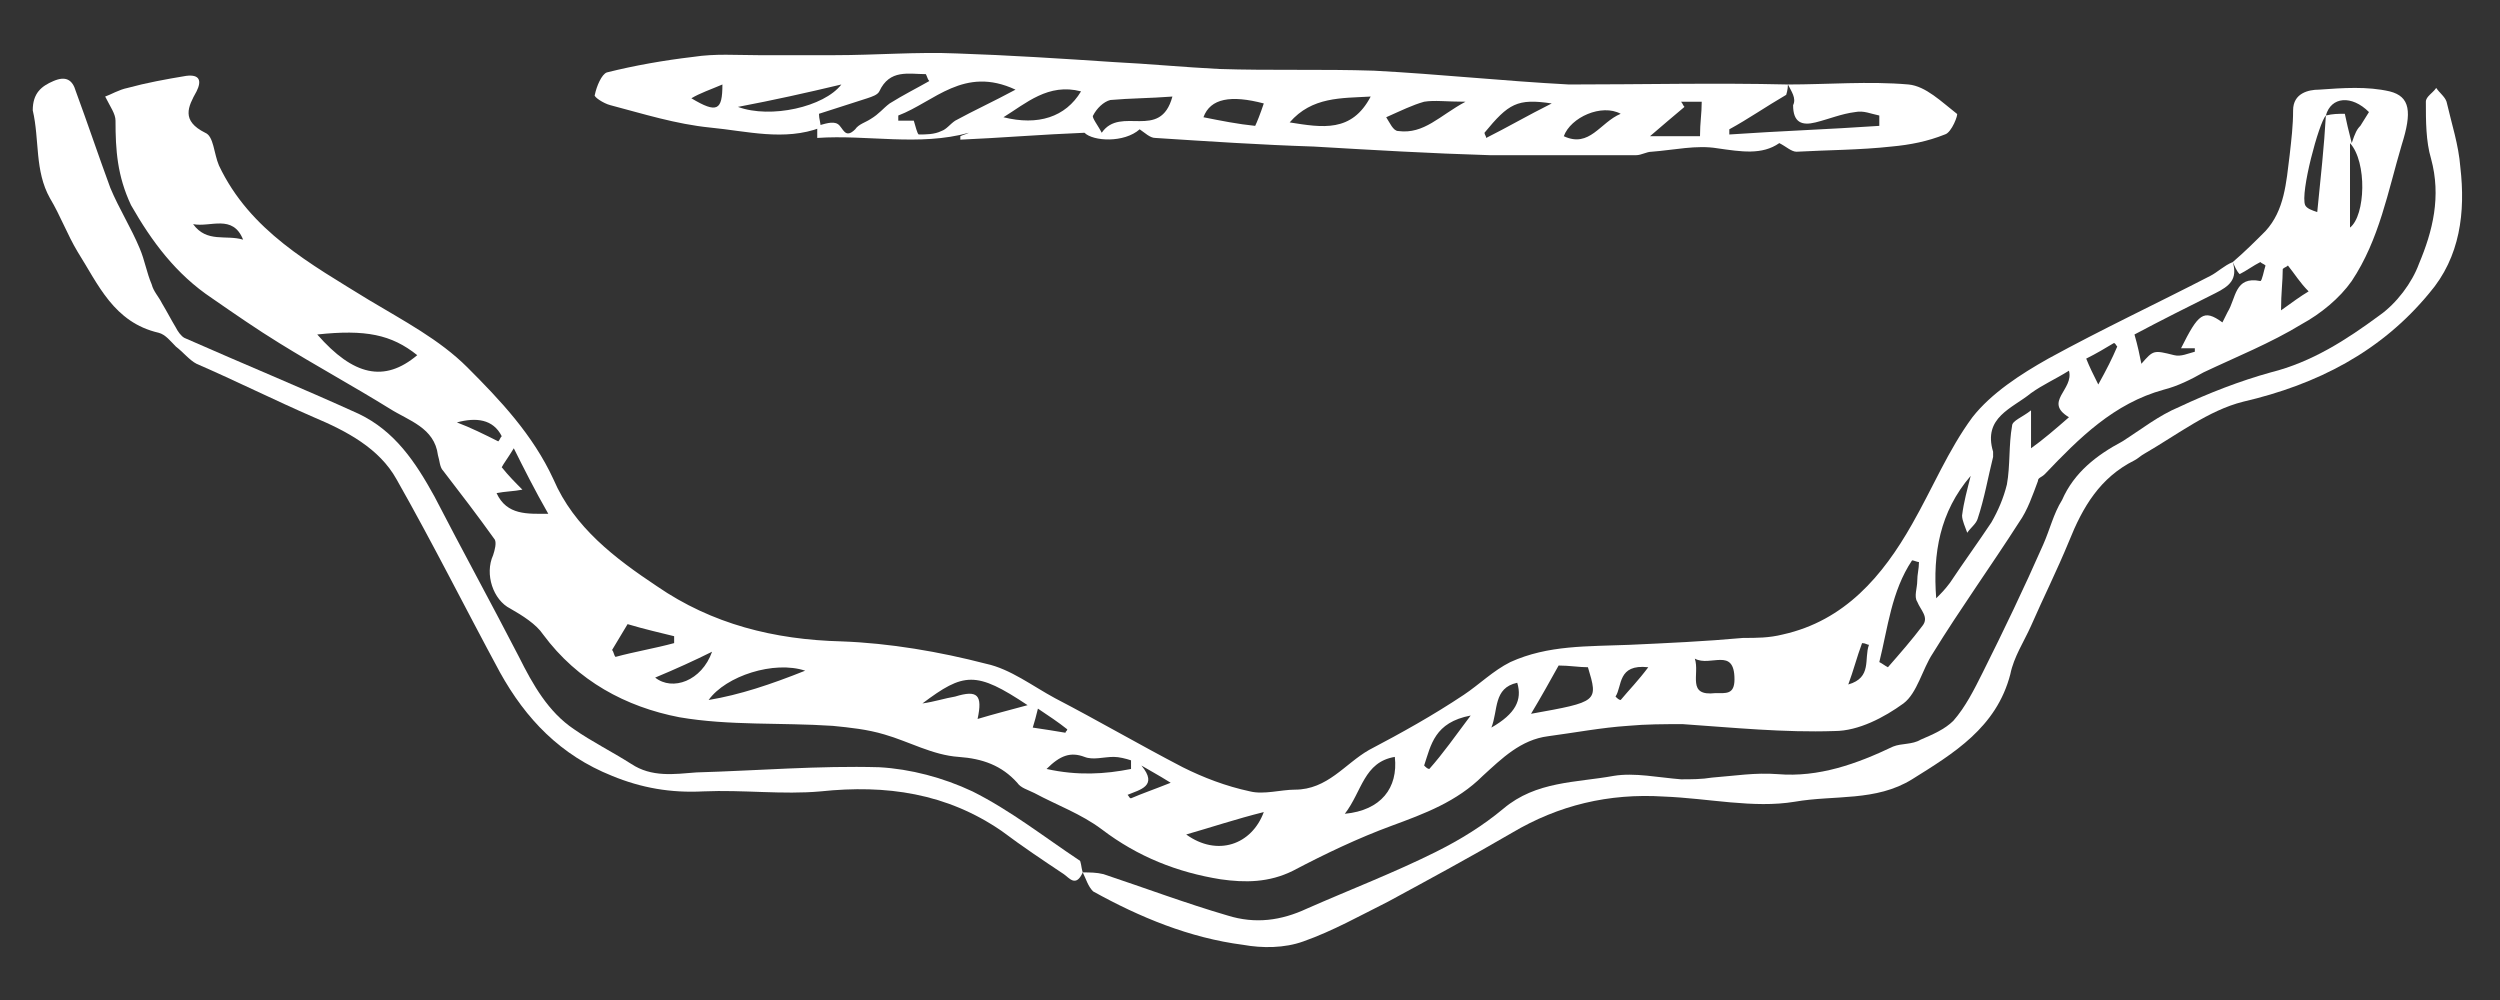
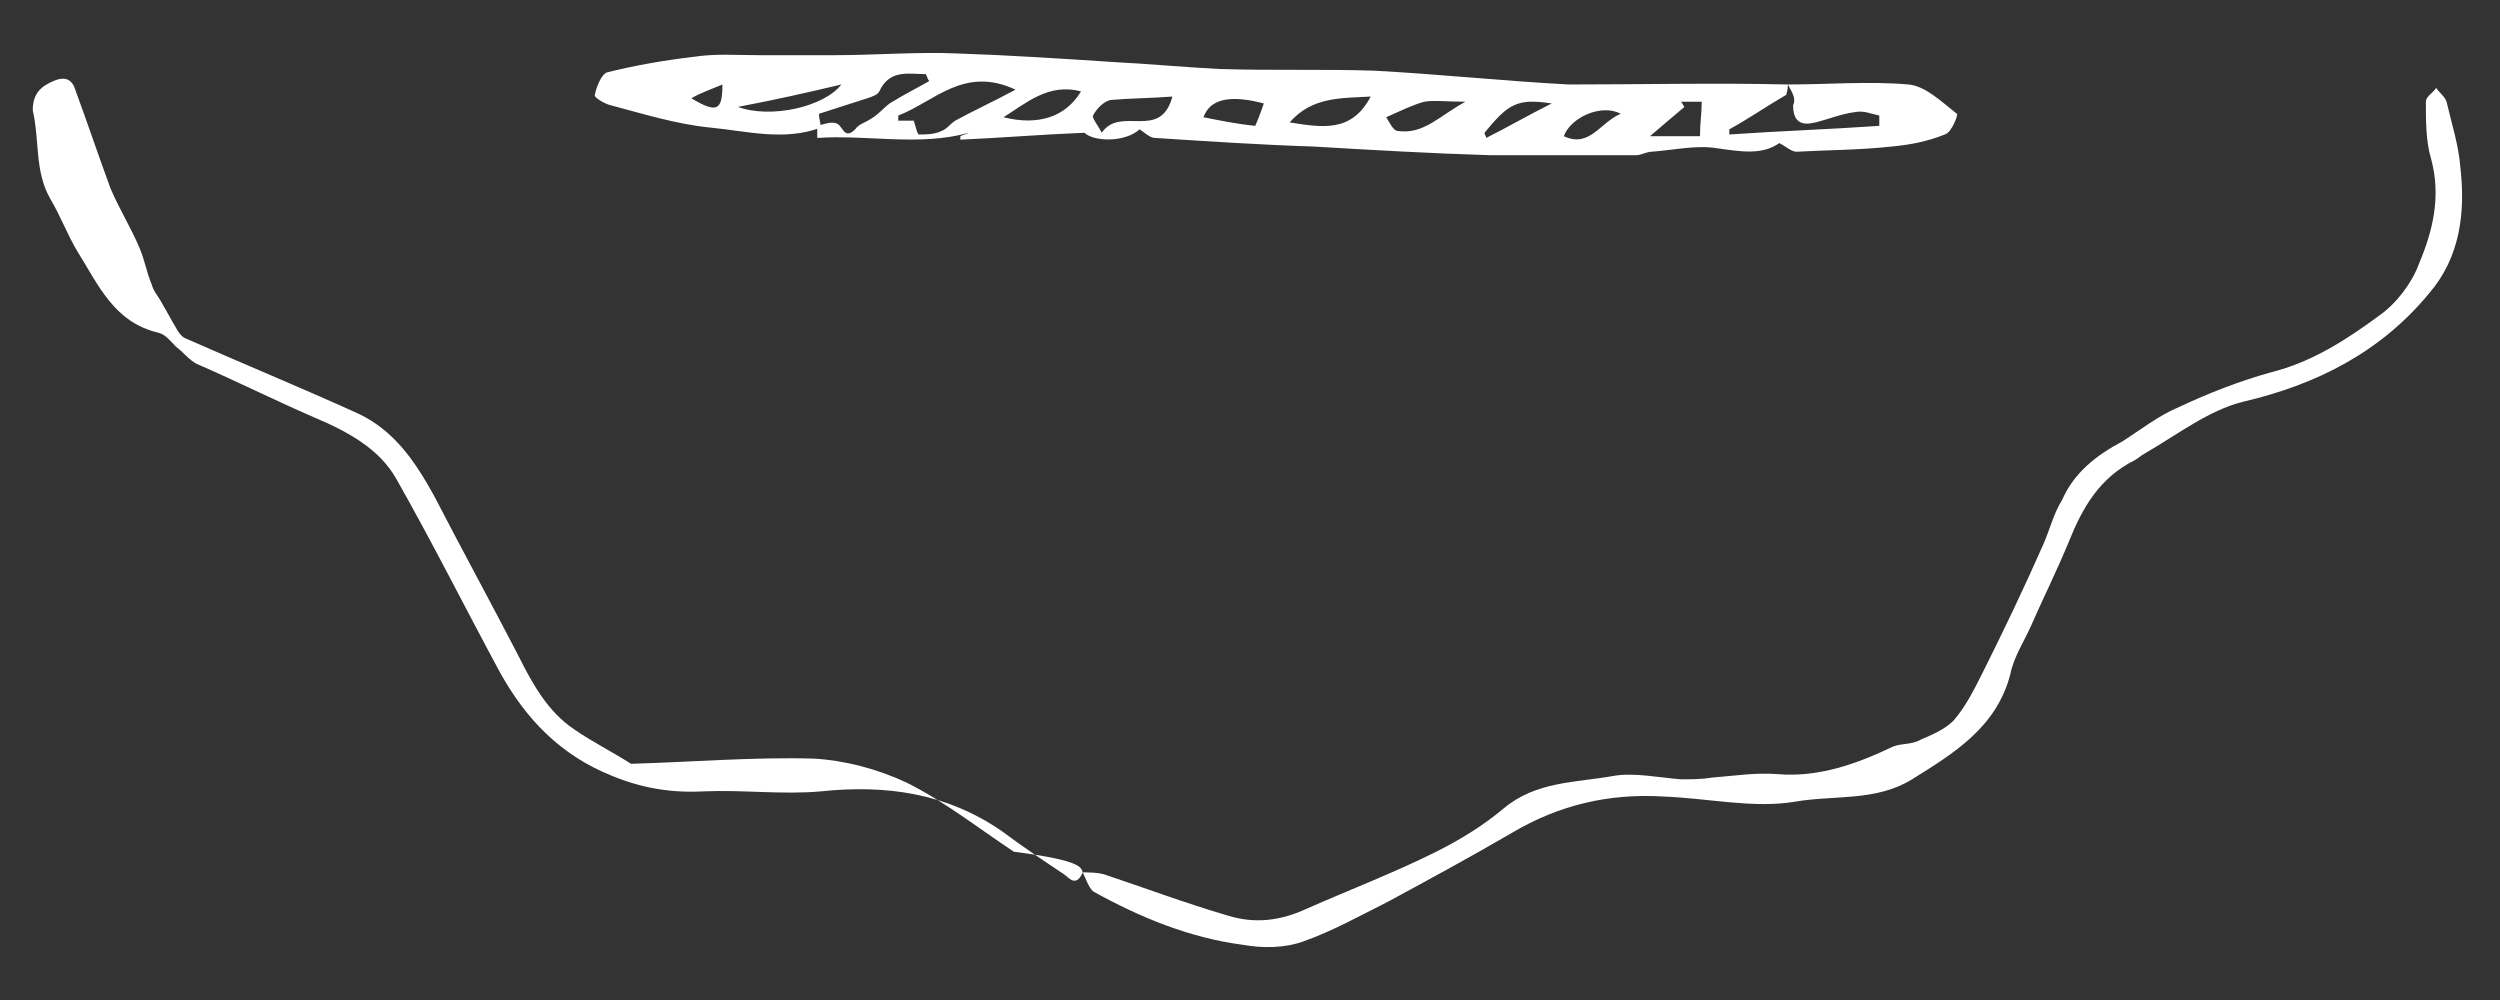
<svg xmlns="http://www.w3.org/2000/svg" version="1.1" id="Layer_1" x="0px" y="0px" viewBox="0 0 145 58" style="enable-background:new 0 0 145 58;" xml:space="preserve">
  <rect x="0" y="0" width="145" height="58" fill="#333333" stroke="none" />
  <style type="text/css">
	.st0{fill:#fff;}
</style>
-   <path class="st0" d="M129.5,15.2c0.7-0.6,1.3-1.2,1.9-1.8c1.1-1.2,1.2-2.8,1.4-4.4c0.1-0.9,0.2-1.7,0.2-2.6c0-1,0.9-1.2,1.5-1.2  c1.4-0.1,2.8-0.2,4.1,0.1c1.2,0.3,1.3,1.2,0.7,3.1c-0.8,2.7-1.3,5.5-2.9,7.9c-0.7,1-1.8,1.9-2.9,2.5c-1.8,1.1-3.8,1.9-5.7,2.8  c-0.7,0.4-1.5,0.8-2.3,1c-2.9,0.8-4.9,2.8-6.9,4.9c-0.2,0.2-0.4,0.2-0.4,0.4c-0.3,0.8-0.6,1.7-1.1,2.4c-1.6,2.5-3.4,5-5,7.6  c-0.6,0.9-0.9,2.3-1.7,2.9c-1.1,0.8-2.6,1.6-4,1.6c-2.9,0.1-5.9-0.2-8.8-0.4c-1.1,0-2.1,0-3.2,0.1c-1.5,0.1-3.1,0.4-4.6,0.6  c-1.6,0.2-2.7,1.3-3.8,2.3c-1.5,1.5-3.4,2.2-5.3,2.9c-1.9,0.7-3.8,1.6-5.7,2.6c-1.4,0.7-2.8,0.7-4.2,0.5c-2.5-0.4-4.8-1.3-6.9-2.9  c-1.2-0.9-2.6-1.4-3.9-2.1c-0.4-0.2-0.8-0.3-1-0.6c-0.9-1-2-1.4-3.4-1.5c-1.5-0.1-2.9-0.9-4.3-1.3c-1-0.3-2-0.4-3-0.5  c-3-0.2-6,0-8.9-0.5c-3.1-0.6-5.9-2.1-7.9-4.8c-0.4-0.6-1.2-1.1-1.9-1.5c-1-0.5-1.5-2-1-3.1c0.1-0.3,0.2-0.7,0.1-0.9  c-1-1.4-2-2.7-3-4c-0.2-0.2-0.2-0.6-0.3-0.9c-0.2-1.6-1.7-2-2.8-2.7c-2.1-1.3-4.3-2.5-6.4-3.8c-1.3-0.8-2.6-1.7-3.9-2.6  c-2.1-1.4-3.5-3.3-4.7-5.4C6.8,10.2,6.7,8.7,6.7,7c0-0.4-0.3-0.8-0.6-1.4c0.3-0.1,0.8-0.4,1.3-0.5c1.1-0.3,2.2-0.5,3.4-0.7  c0.8-0.1,0.9,0.3,0.6,0.9c-0.5,0.9-0.9,1.7,0.5,2.4c0.5,0.2,0.5,1.2,0.8,1.9c1.8,3.8,5.3,5.7,8.7,7.8c2,1.2,4.1,2.3,5.7,3.9  c1.9,1.9,3.8,3.9,5,6.5c1.2,2.8,3.6,4.6,6,6.2c3.2,2.2,6.8,3.1,10.7,3.2c2.8,0.1,5.7,0.6,8.4,1.3c1.4,0.3,2.7,1.3,4,2  c2.5,1.3,4.9,2.7,7.4,4c1.2,0.6,2.5,1.1,3.9,1.4c0.8,0.2,1.8-0.1,2.6-0.1c1.9,0,2.9-1.5,4.3-2.3c1.9-1,3.7-2,5.5-3.2  c0.9-0.6,1.7-1.4,2.7-1.9c2.2-1,4.5-0.9,6.9-1c2.2-0.1,4.4-0.2,6.6-0.4c0.8,0,1.5,0,2.3-0.2c3.6-0.8,5.8-3.4,7.5-6.4  c1.2-2.1,2.1-4.3,3.5-6.2c1.1-1.4,2.8-2.5,4.4-3.4c3.1-1.7,6.3-3.2,9.4-4.8C128.6,15.8,129,15.4,129.5,15.2c0.3,1-0.2,1.4-1,1.8  c-1.6,0.8-3.2,1.6-4.7,2.4c0.2,0.7,0.3,1.2,0.4,1.7c0.7-0.8,0.7-0.8,1.9-0.5c0.4,0.1,0.8-0.1,1.2-0.2c0-0.1,0-0.2,0-0.2  c-0.2,0-0.5,0-0.8,0c1-2,1.3-2.3,2.4-1.5c0.1-0.2,0.2-0.4,0.3-0.6c0.5-0.8,0.4-2.1,1.9-1.8c0.1,0,0.2-0.6,0.3-0.9  c-0.1-0.1-0.2-0.1-0.3-0.2c-0.4,0.2-0.8,0.5-1.2,0.7C129.7,15.7,129.6,15.4,129.5,15.2z M134.9,6.7c0.4-0.1,0.7-0.1,1.1-0.1  c0.1,0.5,0.2,0.9,0.4,1.7c0.2-0.6,0.3-0.8,0.5-1c0.2-0.3,0.3-0.5,0.5-0.8C136.4,5.5,135.2,5.6,134.9,6.7c-0.4,0.4-1.5,4.5-1.2,5.2  c0.1,0.2,0.4,0.3,0.7,0.4C134.6,10.3,134.8,8.5,134.9,6.7z M112.3,34.7c0.3-0.3,0.5-0.5,0.8-0.9c0.8-1.2,1.6-2.3,2.4-3.5  c0.4-0.7,0.7-1.4,0.9-2.2c0.2-1.1,0.1-2.3,0.3-3.4c0-0.3,0.6-0.5,1.1-0.9c0,1,0,1.6,0,2.2c0.7-0.5,1.4-1.1,2.2-1.8  c-1.5-0.9,0.3-1.6,0-2.7c-0.8,0.5-1.5,0.8-2.2,1.3c-1.1,0.9-2.8,1.4-2.2,3.4c0,0.1,0,0.2,0,0.3c-0.3,1.2-0.5,2.4-0.9,3.6  c-0.1,0.3-0.4,0.5-0.6,0.8c-0.1-0.3-0.3-0.7-0.3-1c0.1-0.8,0.3-1.5,0.5-2.3C112.5,29.7,112.1,32.1,112.3,34.7z M24.2,20.6  c-1.5-1.2-3-1.5-5.8-1.2C20.5,21.8,22.3,22.2,24.2,20.6z M109,38.4c0.2,0.1,0.3,0.2,0.5,0.3c0.7-0.8,1.4-1.6,2-2.4  c0.4-0.5-0.1-0.9-0.3-1.4c-0.2-0.3,0-0.8,0-1.2c0-0.4,0.1-0.7,0.1-1.1c-0.1,0-0.3-0.1-0.4-0.1C109.7,34.3,109.5,36.4,109,38.4z   M88.8,41.4c3.9-0.7,3.9-0.7,3.3-2.7c-0.5,0-1.1-0.1-1.7-0.1C89.9,39.5,89.4,40.4,88.8,41.4z M59.6,40.9c-3-2-3.7-1.9-6.1-0.1  c0.7-0.1,1.3-0.3,1.9-0.4c1.3-0.4,1.6-0.1,1.3,1.3C57.7,41.4,58.5,41.2,59.6,40.9z M68.8,48.4c1.8,1.3,3.8,0.6,4.5-1.3  C71.7,47.5,70.2,48,68.8,48.4z M46.7,38.9c-1.8-0.6-4.6,0.3-5.6,1.7C42.9,40.3,44.7,39.7,46.7,38.9z M78,47.2  c2.1-0.2,3.1-1.5,2.9-3.3C79.1,44.2,79,45.9,78,47.2z M29.8,26c-0.3,0.5-0.6,0.9-0.7,1.1c0.4,0.5,0.8,0.9,1.2,1.3  c-0.5,0.1-1,0.1-1.5,0.2c0.6,1.3,1.8,1.2,3,1.2C31,28.4,30.4,27.2,29.8,26z M36.4,36.2c-0.3,0.5-0.6,1-0.9,1.5  c0.1,0.1,0.1,0.3,0.2,0.4c1.1-0.3,2.3-0.5,3.4-0.8c0-0.1,0-0.3,0-0.4C38.3,36.7,37.4,36.5,36.4,36.2z M98.3,38.2  c0.3,0.9-0.5,2.2,1.2,2c0.6,0,1.1,0.1,1.1-0.8C100.6,37.5,99.2,38.7,98.3,38.2z M65.6,44.6c0-0.2,0-0.3,0-0.5  c-0.3-0.1-0.7-0.2-1-0.2c-0.6,0-1.2,0.2-1.7,0c-0.8-0.3-1.4-0.1-2.2,0.7C62.5,45,64.1,44.9,65.6,44.6z M85.3,41.5  c-2.1,0.4-2.3,1.7-2.7,2.9c0.1,0.1,0.2,0.2,0.3,0.2C83.7,43.7,84.4,42.7,85.3,41.5z M38,39.3c1,0.8,2.7,0.2,3.3-1.5  C40.3,38.3,39.2,38.8,38,39.3z M136.3,13.2c0.9-0.7,1-3.8,0-4.9C136.3,10.1,136.3,11.7,136.3,13.2z M132.7,15.4  c-0.1,0.1-0.2,0.1-0.3,0.2c0,0.7-0.1,1.4-0.1,2.4c0.7-0.5,1.1-0.8,1.6-1.1C133.4,16.4,133.1,15.9,132.7,15.4z M86.5,42.2  c1.4-0.8,1.8-1.6,1.5-2.6C86.6,39.9,86.9,41.2,86.5,42.2z M11.2,13c0.8,1.1,1.9,0.6,2.9,0.9C13.5,12.4,12.2,13.2,11.2,13z   M122.8,20.1c-0.1-0.1-0.1-0.2-0.2-0.2c-0.5,0.3-1,0.6-1.6,0.9c0.2,0.5,0.4,0.9,0.7,1.5C122.2,21.4,122.5,20.8,122.8,20.1z   M28.9,25.6c0.1-0.1,0.1-0.2,0.2-0.3c-0.5-1-1.5-1.1-2.6-0.8C27.3,24.8,28.1,25.2,28.9,25.6z M93.7,40.4c0.1,0.1,0.2,0.2,0.3,0.2  c0.5-0.6,1-1.1,1.6-1.9C93.8,38.5,94.1,39.8,93.7,40.4z M65.4,46.1c0.1,0.1,0.1,0.2,0.2,0.2c0.7-0.3,1.3-0.5,2.3-0.9  c-0.8-0.5-1.2-0.7-1.7-1C67.2,45.6,66.1,45.8,65.4,46.1z M61.8,42.5c0-0.1,0.1-0.1,0.1-0.2c-0.5-0.4-1.1-0.8-1.7-1.2  c-0.1,0.4-0.2,0.8-0.3,1.1C60.6,42.3,61.2,42.4,61.8,42.5z M107.2,39.7c1.4-0.4,0.9-1.5,1.2-2.3c-0.1,0-0.2-0.1-0.4-0.1  C107.7,38.1,107.5,38.9,107.2,39.7z" />
  <path class="st0" d="M103.7,4.9c2.3,0,4.7-0.2,7,0c1,0.1,1.9,1,2.8,1.7c0.1,0-0.3,1.1-0.7,1.2c-1,0.4-2,0.6-3.1,0.7  c-1.8,0.2-3.7,0.2-5.5,0.3c-0.3,0-0.6-0.3-1-0.5c-1,0.7-2.2,0.5-3.6,0.3c-1.2-0.2-2.5,0.1-3.8,0.2c-0.3,0-0.6,0.2-0.9,0.2  c-2.8,0-5.7,0-8.5,0c-3.4-0.1-6.8-0.3-10.2-0.5c-3.1-0.1-6.1-0.3-9.2-0.5c-0.3,0-0.6-0.3-0.9-0.5c-0.9,0.8-2.7,0.7-3.2,0.2  c-2.5,0.1-4.9,0.3-7.2,0.4c0-0.1,0-0.1,0-0.2c0.2-0.1,0.3-0.1,0.5-0.2c-2.9,0.8-5.9,0.1-8.8,0.3c0-0.3,0-0.5,0-0.7  c0.4-0.1,0.9-0.3,1.2-0.1c0.3,0.2,0.4,0.9,1,0.3c0.2-0.3,0.6-0.4,0.9-0.6C51,6.6,51.2,6.3,51.6,6c0.8-0.5,1.6-0.9,2.3-1.3  c-0.1-0.1-0.1-0.2-0.2-0.4c-1,0-2.1-0.3-2.7,1c-0.1,0.2-0.4,0.3-0.7,0.4c-0.9,0.3-1.9,0.6-2.8,0.9c0,0.3,0.1,0.5,0.1,0.8  c-2.1,0.8-4.3,0.2-6.4,0c-2-0.2-3.9-0.8-5.8-1.3c-0.4-0.1-1-0.5-0.9-0.6c0.1-0.5,0.4-1.2,0.7-1.3c1.6-0.4,3.3-0.7,5-0.9  c1.3-0.2,2.5-0.1,3.8-0.1c1.5,0,2.9,0,4.4,0c2.4,0,4.8-0.2,7.1-0.1c3,0.1,6.1,0.3,9.1,0.5c2,0.1,4.1,0.3,6.1,0.4c3,0.1,6,0,9,0.1  c3.8,0.2,7.5,0.6,11.3,0.8C95.2,4.9,99.5,4.8,103.7,4.9c0,0.3-0.1,0.6-0.1,0.6c-1.2,0.7-2.2,1.4-3.3,2c0,0.1,0,0.2,0,0.3  c2.9-0.2,5.8-0.3,8.7-0.5c0-0.2,0-0.4,0-0.6c-0.5-0.1-0.9-0.3-1.4-0.2c-0.8,0.1-1.5,0.4-2.3,0.6c-0.8,0.2-1.3,0-1.3-1  C104.2,5.7,103.9,5.3,103.7,4.9z M52.1,6.7c0,0.1,0,0.2,0,0.3c0.3,0,0.7,0,0.9,0c0.1,0.3,0.2,0.8,0.3,0.8c0.4,0,0.9,0,1.3-0.2  c0.3-0.1,0.5-0.4,0.8-0.6c1.1-0.6,2.2-1.1,3.5-1.8C55.9,3.8,54.2,5.9,52.1,6.7z M68,5.6c-1.3,0.1-2.5,0.1-3.6,0.2  c-0.4,0.1-0.8,0.5-1,0.9c-0.1,0.1,0.3,0.6,0.5,1C65,6.1,67.3,8.2,68,5.6z M74.8,7.1c1.9,0.3,3.6,0.6,4.7-1.5  C77.8,5.7,76.1,5.6,74.8,7.1z M58.2,6.8c2,0.5,3.6,0,4.5-1.5C60.8,4.8,59.5,6,58.2,6.8z M80.4,6.8c0.2,0.3,0.4,0.8,0.7,0.8  c1.5,0.2,2.4-0.9,3.9-1.7c-1.1,0-1.8-0.1-2.4,0C81.9,6.1,81.3,6.4,80.4,6.8z M73.3,6c-1.9-0.5-3.1-0.3-3.5,0.8c1,0.2,2,0.4,3,0.5  C72.9,7.1,73.1,6.6,73.3,6z M42.8,6.2c1.9,0.7,5,0,6-1.3C46.7,5.4,44.9,5.8,42.8,6.2z M98.6,7.9c0-0.8,0.1-1.3,0.1-2  c-0.3,0-0.8,0-1.2,0c0.1,0.1,0.1,0.2,0.2,0.3c-0.6,0.5-1.3,1.1-2,1.7C96.8,7.9,97.8,7.9,98.6,7.9z M94,6.6c-1.1-0.6-2.9,0.2-3.3,1.3  C92.2,8.6,92.8,7.1,94,6.6z M86.1,7.7c0,0.1,0.1,0.2,0.1,0.3c1.2-0.6,2.4-1.3,3.8-2C88,5.7,87.5,6,86.1,7.7z M40.1,5.7  c1.5,0.9,1.8,0.7,1.8-0.8C41.2,5.2,40.6,5.4,40.1,5.7z" />
  <path class="st0" d="M62.8,50.6c0.4,0,0.8,0,1.2,0.1c2.4,0.8,4.8,1.7,7.2,2.4c1.6,0.5,3.1,0.3,4.6-0.4c2.5-1.1,5.1-2.1,7.5-3.3  c1.4-0.7,2.7-1.5,3.9-2.5c1.9-1.6,4.2-1.5,6.4-1.9c1.2-0.2,2.6,0.1,3.9,0.2c0.6,0,1.2,0,1.8-0.1c1.3-0.1,2.5-0.3,3.8-0.2  c2.4,0.2,4.6-0.6,6.7-1.6c0.5-0.2,1.1-0.1,1.6-0.4c0.7-0.3,1.4-0.6,1.9-1.1C114,41,114.5,40,115,39c1.2-2.4,2.4-4.9,3.5-7.4  c0.4-0.9,0.6-1.8,1.1-2.6c0.7-1.6,2-2.6,3.5-3.4c1.1-0.7,2.1-1.5,3.3-2c1.7-0.8,3.5-1.5,5.3-2c2.4-0.6,4.4-1.9,6.3-3.3  c1-0.7,1.9-1.9,2.3-3c0.8-1.9,1.3-3.9,0.7-6.1c-0.3-1-0.3-2.2-0.3-3.3c0-0.3,0.4-0.5,0.6-0.8c0.2,0.3,0.5,0.5,0.6,0.8  c0.3,1.3,0.7,2.5,0.8,3.8c0.3,2.6,0,5.2-1.8,7.3c-2.8,3.4-6.5,5.3-10.8,6.3c-2,0.5-3.8,1.9-5.7,3c-0.2,0.1-0.4,0.3-0.6,0.4  c-2,1-3,2.7-3.8,4.7c-0.7,1.7-1.5,3.3-2.2,4.9c-0.4,0.9-1,1.8-1.2,2.8c-0.8,3.1-3.3,4.6-5.7,6.1c-2.1,1.3-4.5,0.9-6.8,1.3  c-2.4,0.4-5-0.2-7.6-0.3c-3.2-0.2-6.1,0.5-8.8,2.1c-2.4,1.4-4.8,2.7-7.2,4c-1.6,0.8-3.2,1.7-4.9,2.3c-1.1,0.4-2.4,0.4-3.5,0.2  c-3.1-0.4-6-1.6-8.7-3.1C63.1,51.4,63,51,62.8,50.6C62.8,50.6,62.8,50.6,62.8,50.6z" />
-   <path class="st0" d="M62.8,50.6C62.8,50.6,62.8,50.6,62.8,50.6c-0.4,0.9-0.8,0.3-1.1,0.1c-1.2-0.8-2.4-1.6-3.6-2.5  c-3.2-2.2-6.7-2.7-10.5-2.3c-2.2,0.2-4.5-0.1-6.8,0c-1.9,0.1-3.6-0.2-5.3-0.9c-3-1.2-5-3.3-6.5-6c-2-3.7-3.9-7.5-6-11.2  c-1-1.8-2.9-2.8-4.8-3.6c-2.3-1-4.5-2.1-6.8-3.1c-0.4-0.2-0.8-0.7-1.2-1c-0.3-0.3-0.6-0.7-1-0.8c-2.6-0.6-3.5-2.8-4.7-4.7  c-0.6-1-1-2.1-1.6-3.1c-0.9-1.6-0.6-3.4-1-5.1C1.9,5.4,2.4,5,3.1,4.7c0.7-0.3,1.1-0.1,1.3,0.6c0.7,1.9,1.3,3.7,2,5.6  c0.5,1.2,1.2,2.3,1.7,3.5c0.3,0.7,0.4,1.4,0.7,2.1c0.1,0.4,0.4,0.7,0.6,1.1c0.3,0.5,0.5,0.9,0.8,1.4c0.1,0.2,0.3,0.5,0.5,0.6  c3.4,1.5,6.8,2.9,10.1,4.4c2.1,1,3.3,2.8,4.4,4.8c1.6,3.1,3.3,6.2,4.9,9.3c0.8,1.6,1.7,3.2,3.2,4.2c1,0.7,2.2,1.3,3.3,2  c1.2,0.8,2.5,0.6,3.8,0.5c3.5-0.1,7.1-0.4,10.6-0.3c1.8,0.1,3.7,0.6,5.4,1.4c2.2,1.1,4.1,2.6,6.2,4C62.7,49.9,62.7,50.3,62.8,50.6z" />
+   <path class="st0" d="M62.8,50.6C62.8,50.6,62.8,50.6,62.8,50.6c-0.4,0.9-0.8,0.3-1.1,0.1c-1.2-0.8-2.4-1.6-3.6-2.5  c-3.2-2.2-6.7-2.7-10.5-2.3c-2.2,0.2-4.5-0.1-6.8,0c-1.9,0.1-3.6-0.2-5.3-0.9c-3-1.2-5-3.3-6.5-6c-2-3.7-3.9-7.5-6-11.2  c-1-1.8-2.9-2.8-4.8-3.6c-2.3-1-4.5-2.1-6.8-3.1c-0.4-0.2-0.8-0.7-1.2-1c-0.3-0.3-0.6-0.7-1-0.8c-2.6-0.6-3.5-2.8-4.7-4.7  c-0.6-1-1-2.1-1.6-3.1c-0.9-1.6-0.6-3.4-1-5.1C1.9,5.4,2.4,5,3.1,4.7c0.7-0.3,1.1-0.1,1.3,0.6c0.7,1.9,1.3,3.7,2,5.6  c0.5,1.2,1.2,2.3,1.7,3.5c0.3,0.7,0.4,1.4,0.7,2.1c0.1,0.4,0.4,0.7,0.6,1.1c0.3,0.5,0.5,0.9,0.8,1.4c0.1,0.2,0.3,0.5,0.5,0.6  c3.4,1.5,6.8,2.9,10.1,4.4c2.1,1,3.3,2.8,4.4,4.8c1.6,3.1,3.3,6.2,4.9,9.3c0.8,1.6,1.7,3.2,3.2,4.2c1,0.7,2.2,1.3,3.3,2  c3.5-0.1,7.1-0.4,10.6-0.3c1.8,0.1,3.7,0.6,5.4,1.4c2.2,1.1,4.1,2.6,6.2,4C62.7,49.9,62.7,50.3,62.8,50.6z" />
</svg>